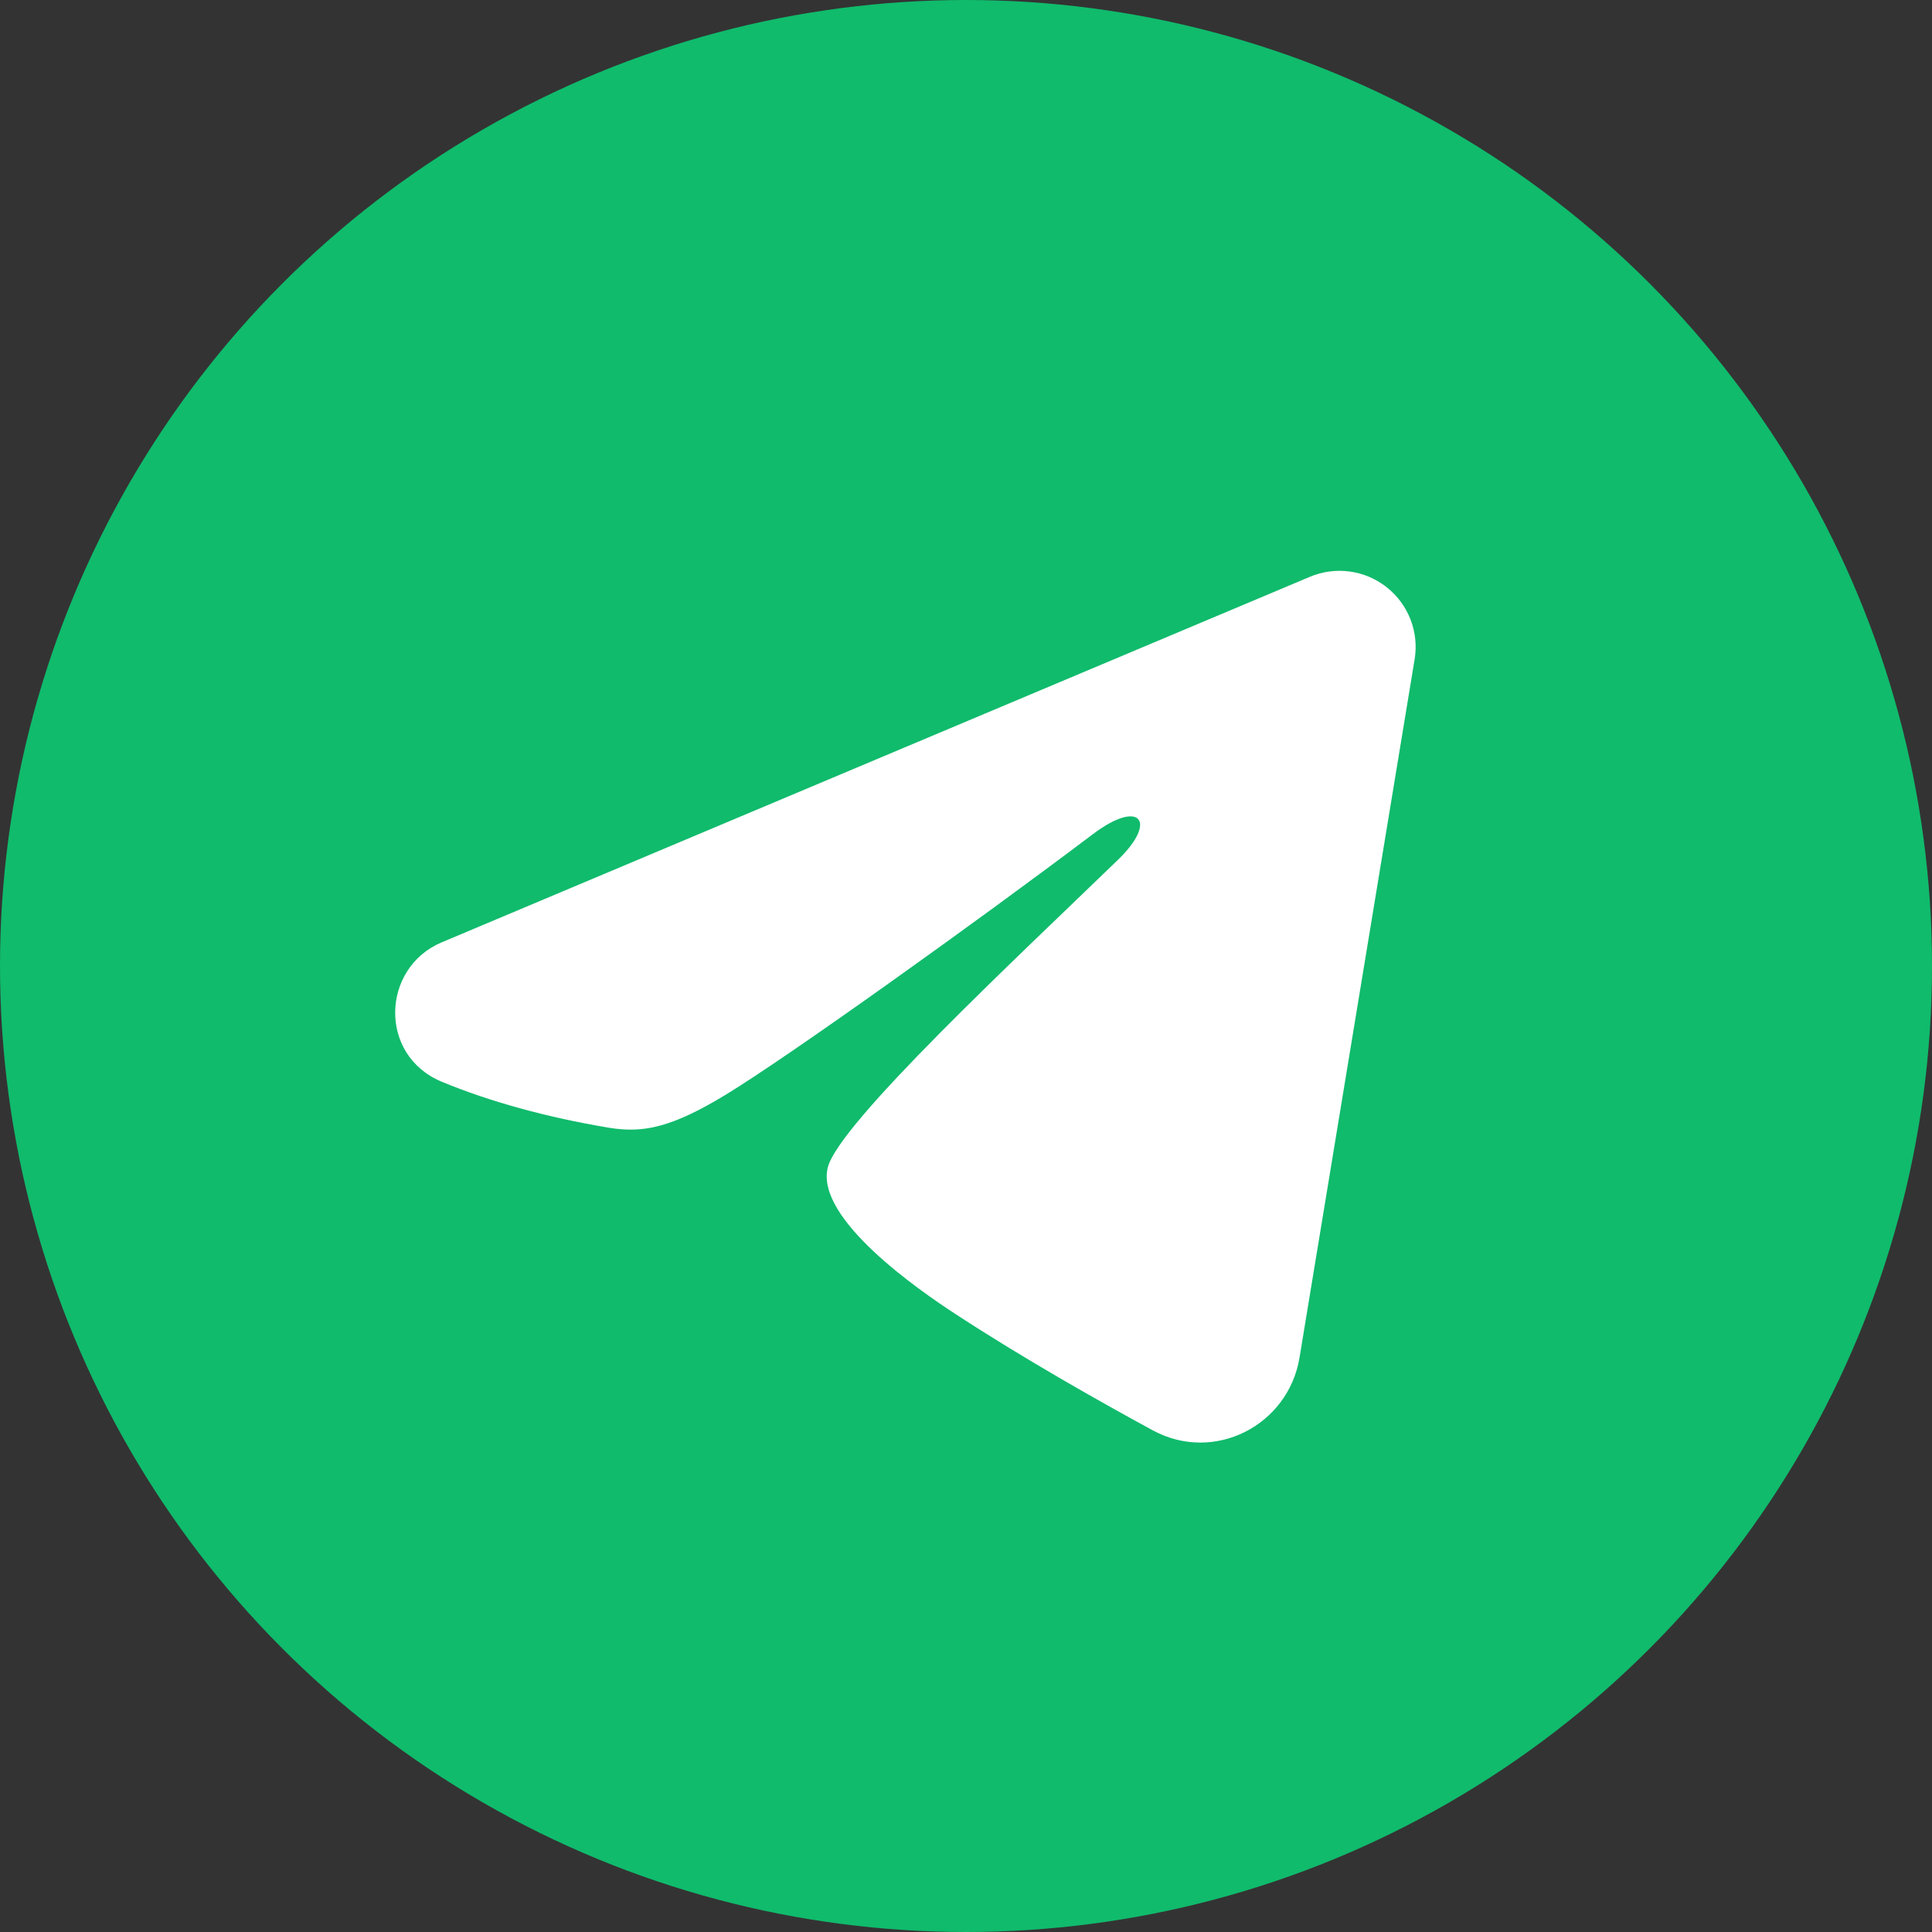
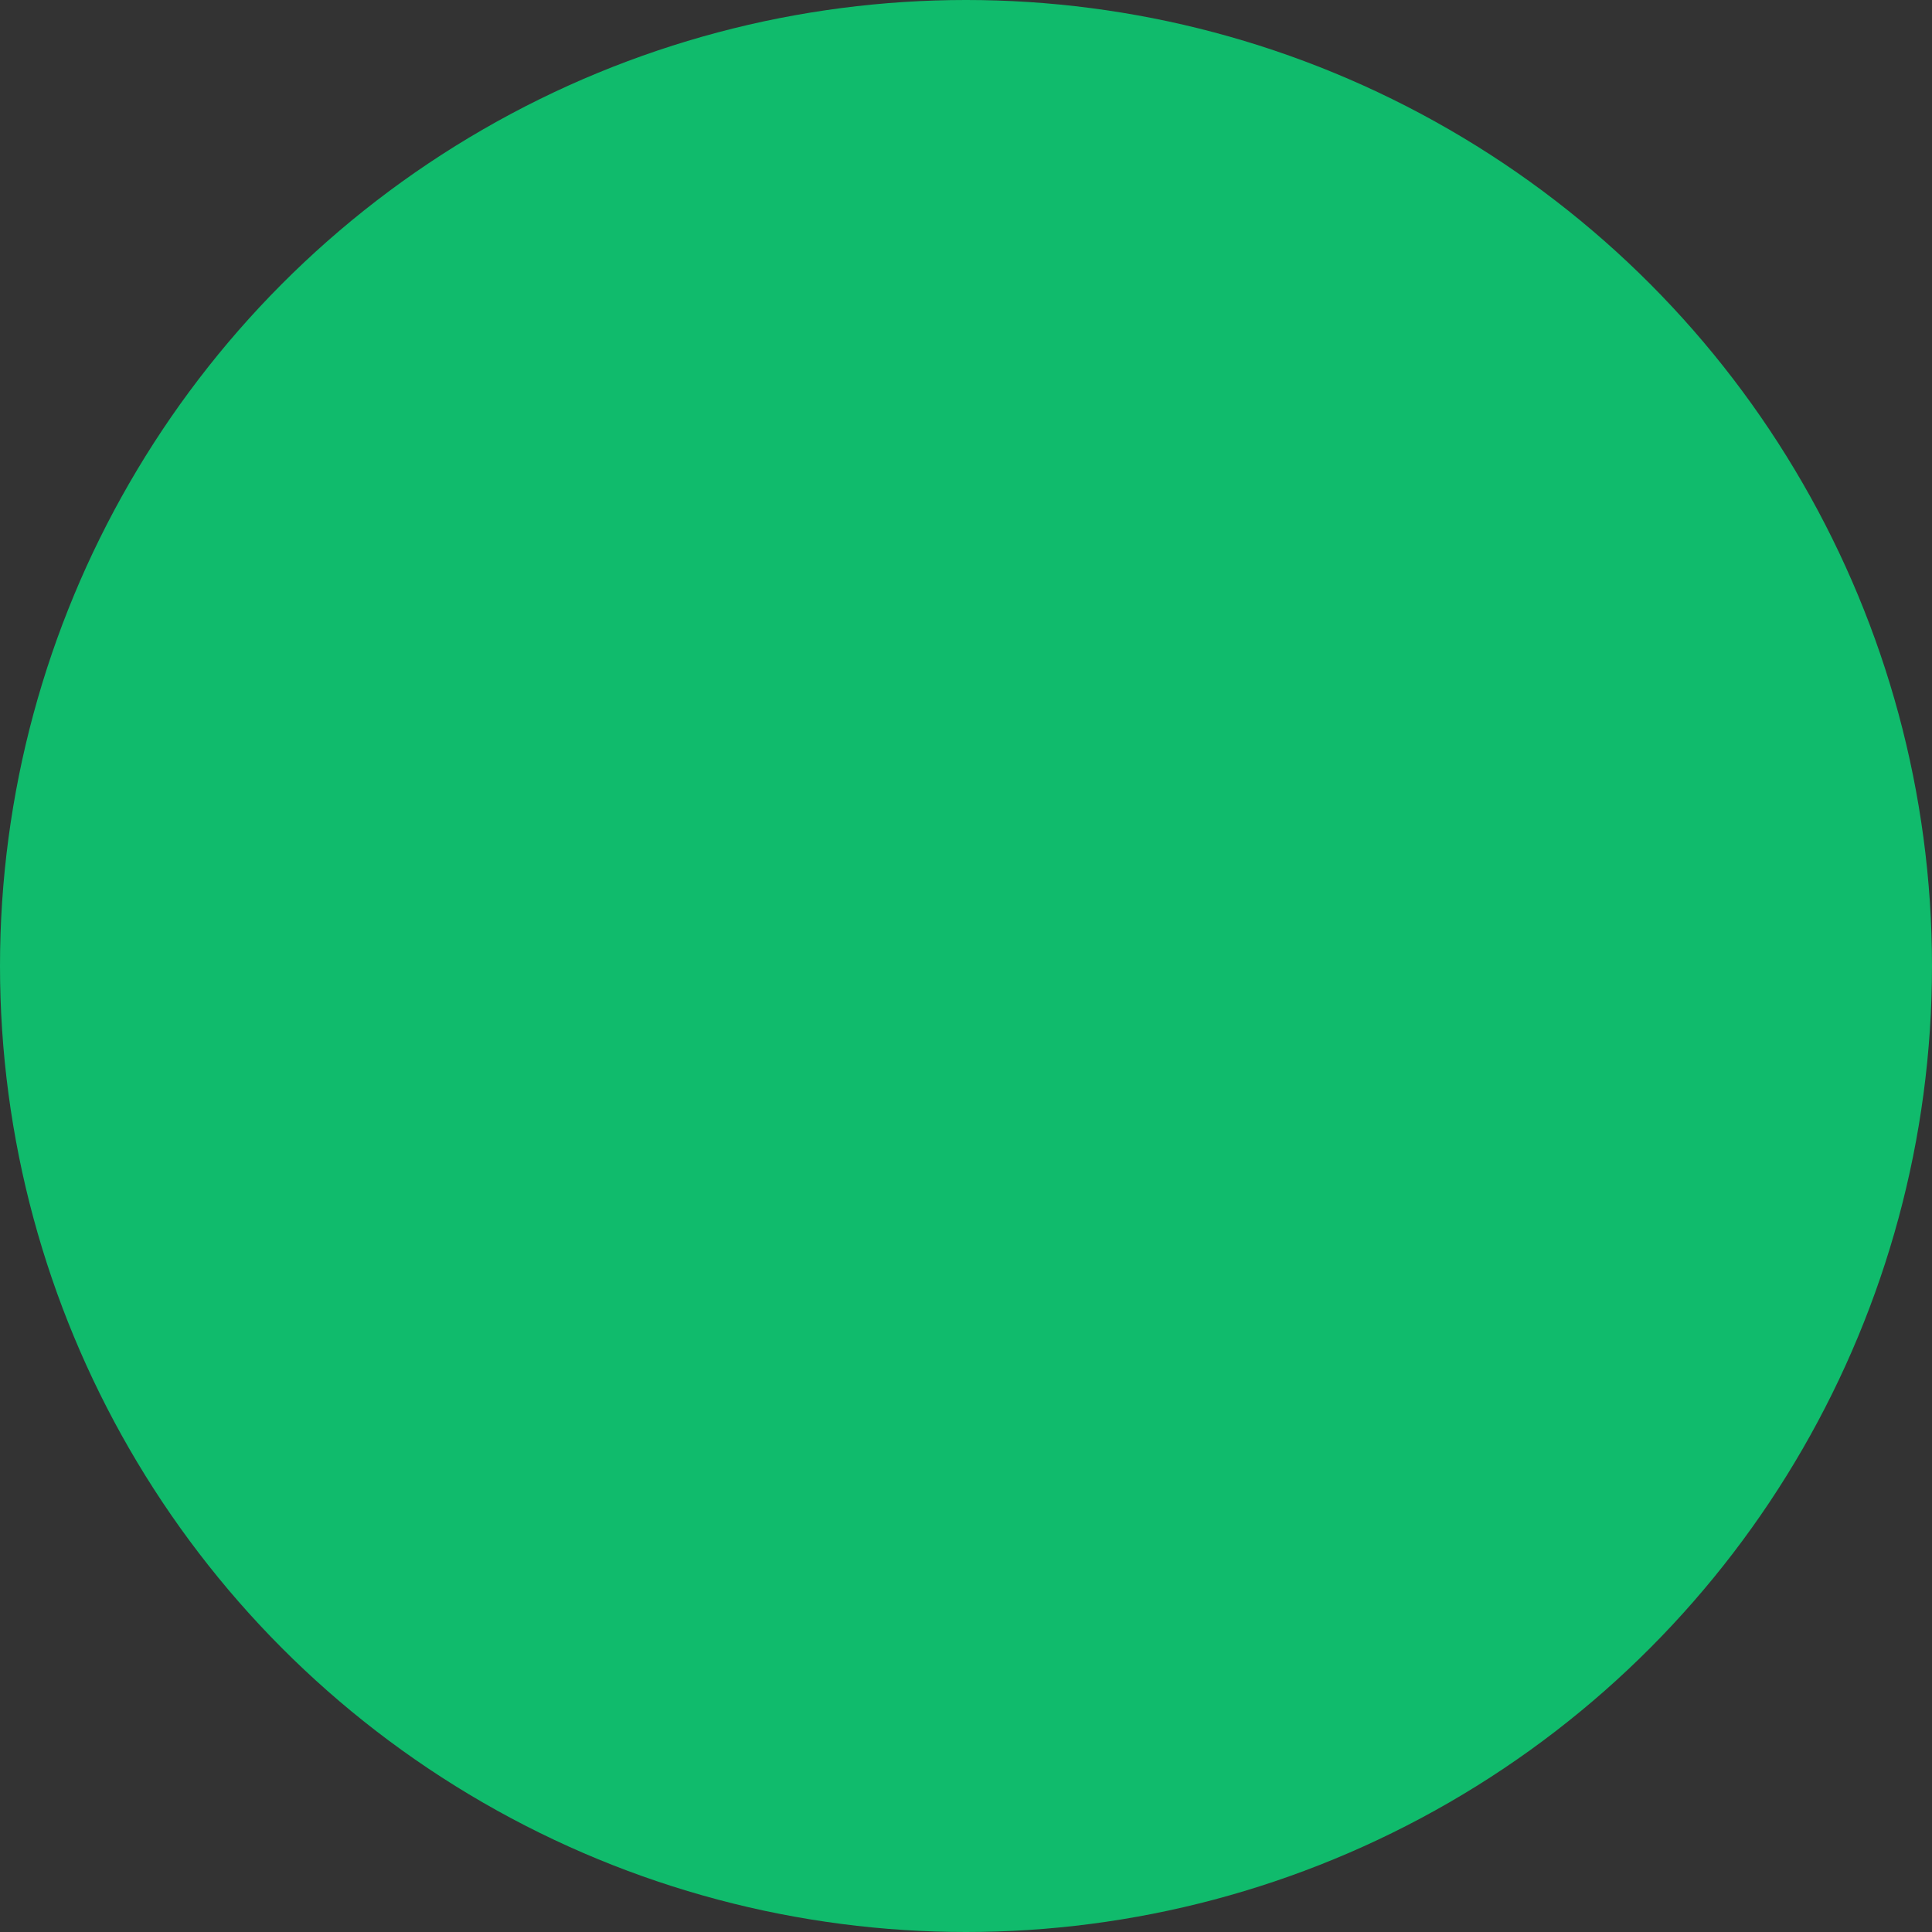
<svg xmlns="http://www.w3.org/2000/svg" width="44" height="44" viewBox="0 0 44 44" fill="none">
  <rect x="0" y="0" width="44" height="44" fill="#333333" stroke="none" />
  <circle cx="22" cy="22" r="22" fill="#10BB6C" />
-   <path fill-rule="evenodd" clip-rule="evenodd" d="M29.833 13.136C30.119 13.016 30.431 12.974 30.739 13.016C31.046 13.057 31.336 13.181 31.58 13.373C31.823 13.565 32.011 13.818 32.123 14.107C32.235 14.396 32.268 14.71 32.217 15.016L29.595 30.923C29.34 32.458 27.657 33.338 26.25 32.573C25.073 31.934 23.324 30.949 21.752 29.921C20.965 29.406 18.557 27.758 18.853 26.586C19.107 25.583 23.154 21.816 25.467 19.576C26.374 18.697 25.96 18.189 24.889 18.998C22.227 21.008 17.953 24.064 16.54 24.924C15.294 25.683 14.644 25.812 13.867 25.683C12.449 25.447 11.134 25.082 10.061 24.636C8.611 24.035 8.682 22.042 10.06 21.461L29.833 13.136Z" fill="white" />
</svg>